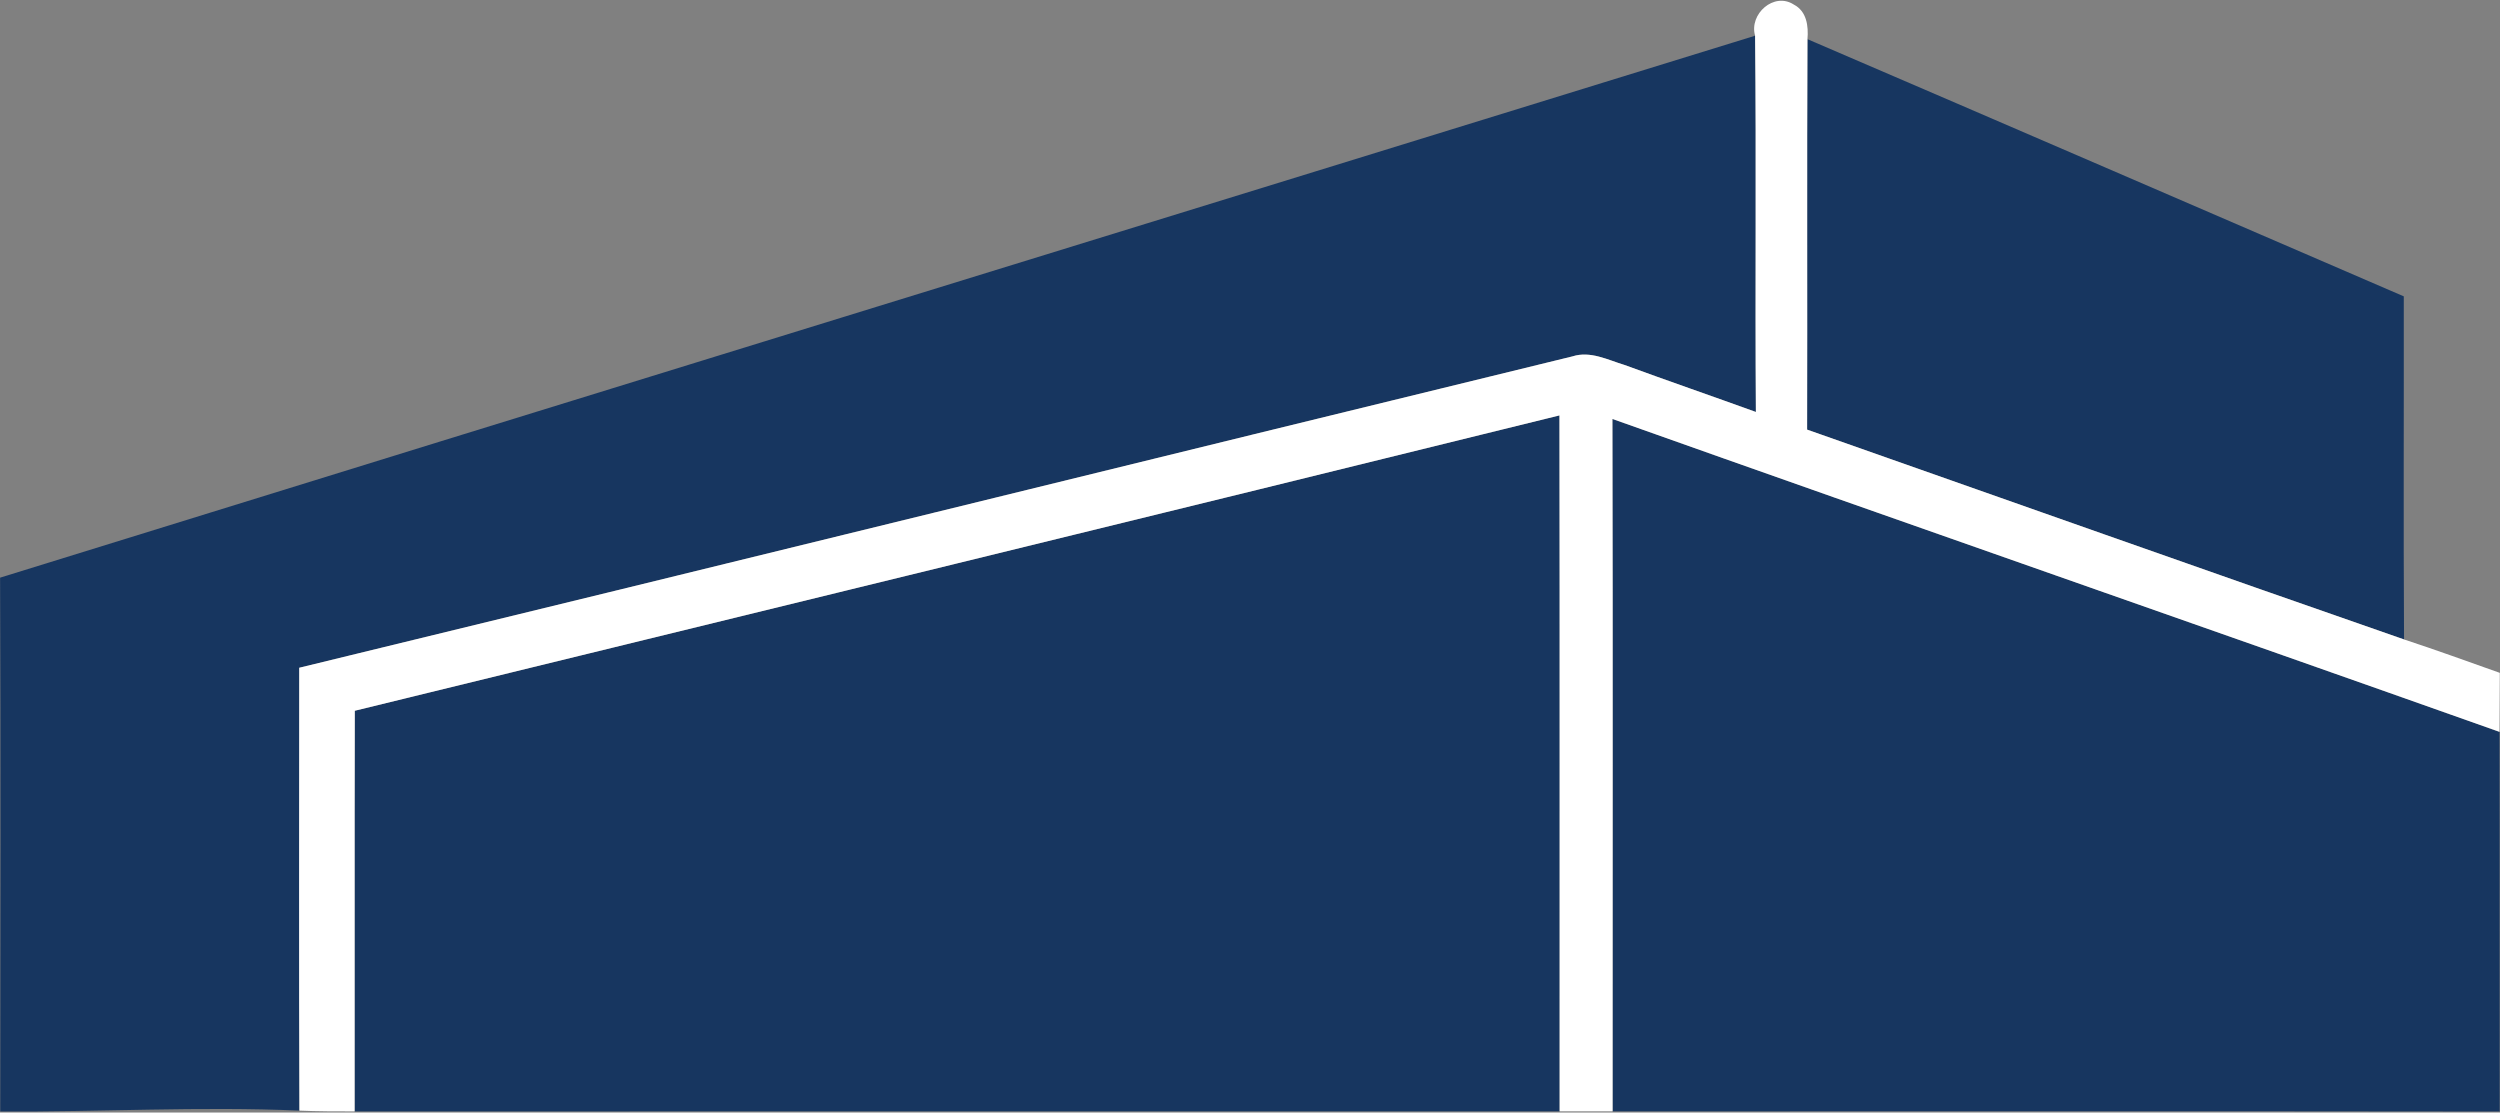
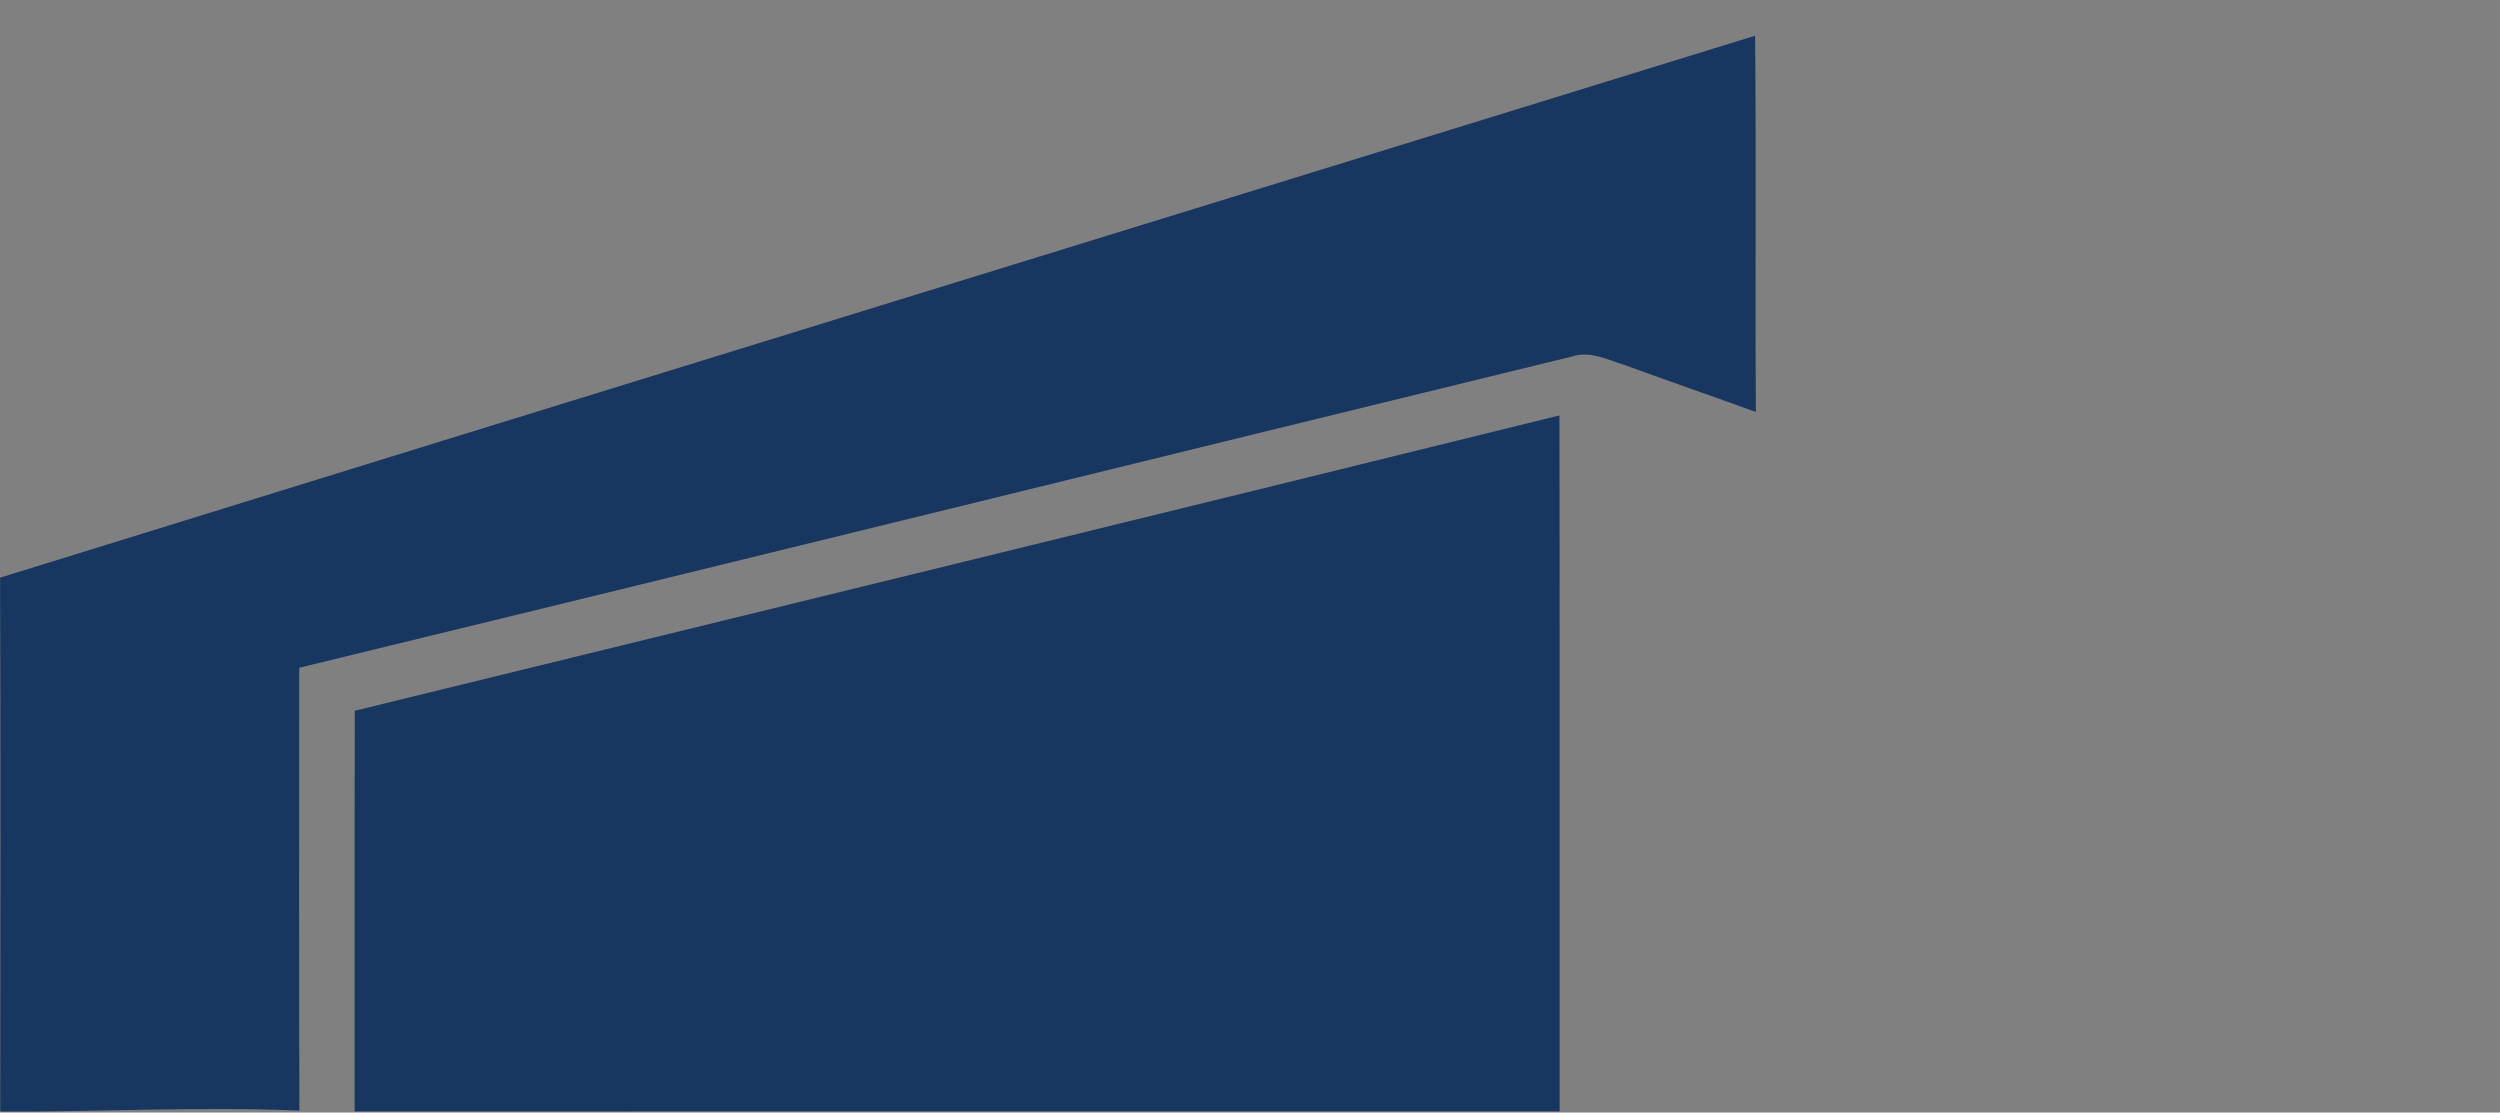
<svg xmlns="http://www.w3.org/2000/svg" version="1.2" baseProfile="tiny-ps" viewBox="0 0 1528 680" width="1528" height="680">
  <rect x="0" y="0" width="1528" height="680" fill="#808080" stroke="none" />
  <title>BroadstoneNetLease_navy_Updatd-svg</title>
  <style>
		tspan { white-space:pre }
		.shp0 { fill: #173660 } 
		.shp1 { fill: #ffffff } 
	</style>
  <g id="#173660ff">
    <path id="Layer" class="shp0" d="M0.05 353.07C357.5 242.27 715.16 132.31 1072.71 21.83C1073.5 98.46 1072.66 175.15 1073.19 251.79C1046.46 242.11 1019.58 232.85 992.91 223.07C982.61 219.95 971.99 214.29 961.06 217.83C701.64 281.09 442.37 345.14 182.89 408.13C182.89 498.36 182.68 588.58 183 678.81C122.1 676.12 61.1 679.71 0.15 679.34C0.26 570.55 0.47 461.81 0.05 353.07Z" />
-     <path id="Layer" class="shp0" d="M1104.72 23.94C1226.24 76.14 1347.72 128.72 1469.19 181.13C1469.3 251.05 1468.93 320.91 1469.35 390.83C1347.61 348.47 1226.08 305.36 1104.51 262.58C1104.72 183.03 1104.35 103.49 1104.72 23.94Z" />
    <path id="Layer" class="shp0" d="M216.85 434.41C462.28 374.28 707.82 314.51 953.14 253.9C953.35 395.7 953.19 537.44 953.24 679.24C707.76 679.29 462.23 679.18 216.75 679.29C216.85 597.68 216.64 516.02 216.85 434.41Z" />
-     <path id="Layer" class="shp0" d="M985.51 256.07C1166.09 320.28 1347.08 383.22 1527.71 447.32C1527.87 524.64 1527.66 602.02 1527.81 679.34C1347.08 679.08 1166.35 679.29 985.62 679.24C985.57 538.18 985.83 397.13 985.51 256.07Z" />
  </g>
  <g id="#ffffffff">
-     <path id="Layer" class="shp1" d="M1072.71 21.83C1068.91 8.55 1084.28 -5.09 1096.37 2.79C1104.29 6.91 1105.4 15.9 1104.72 23.94C1104.35 103.49 1104.72 183.03 1104.51 262.58C1226.08 305.36 1347.61 348.47 1469.35 390.83C1489 397.29 1508.38 404.32 1527.87 411.25C1527.81 423.25 1527.76 435.26 1527.71 447.32C1347.08 383.22 1166.09 320.28 985.51 256.07C985.83 397.13 985.57 538.18 985.62 679.24C974.85 679.24 964.02 679.24 953.24 679.24C953.19 537.44 953.35 395.7 953.14 253.9C707.82 314.51 462.28 374.28 216.85 434.41C216.64 516.02 216.85 597.68 216.75 679.29C205.5 679.29 194.25 679.29 183 678.81C182.68 588.58 182.89 498.36 182.89 408.13C442.37 345.14 701.64 281.09 961.06 217.83C971.99 214.29 982.61 219.95 992.91 223.07C1019.58 232.85 1046.46 242.11 1073.19 251.79C1072.66 175.15 1073.5 98.46 1072.71 21.83Z" />
-   </g>
+     </g>
</svg>